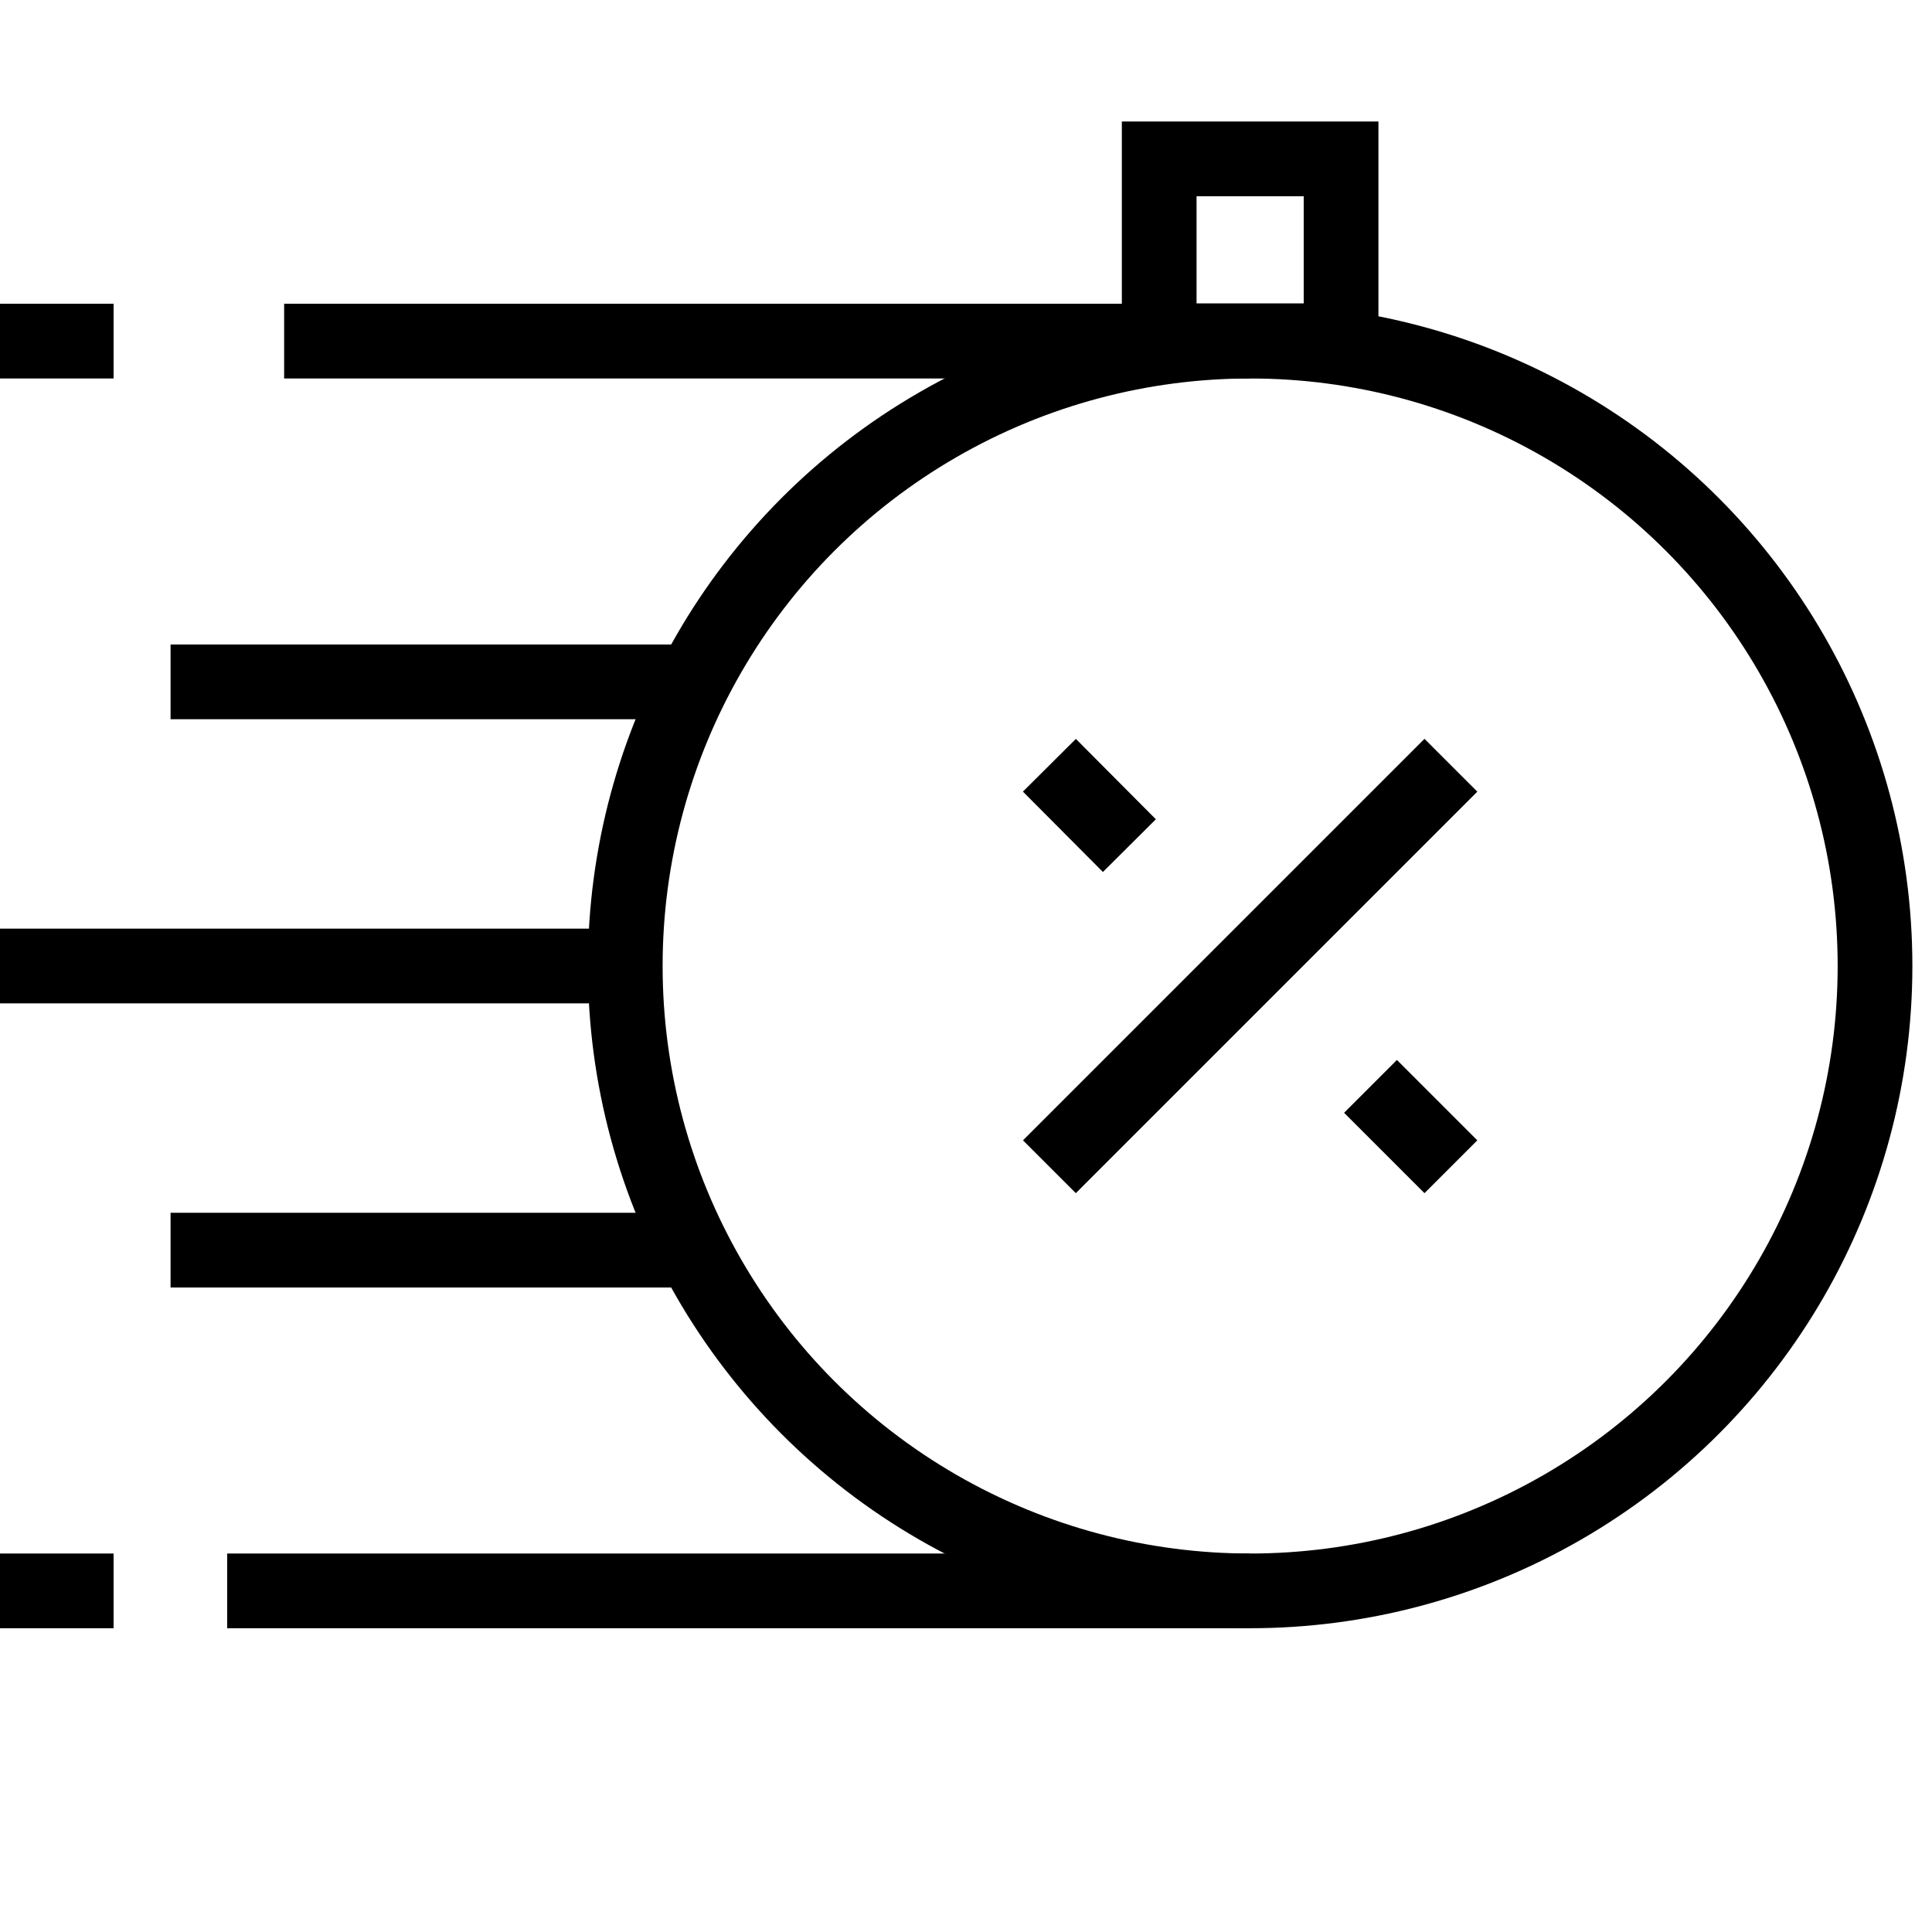
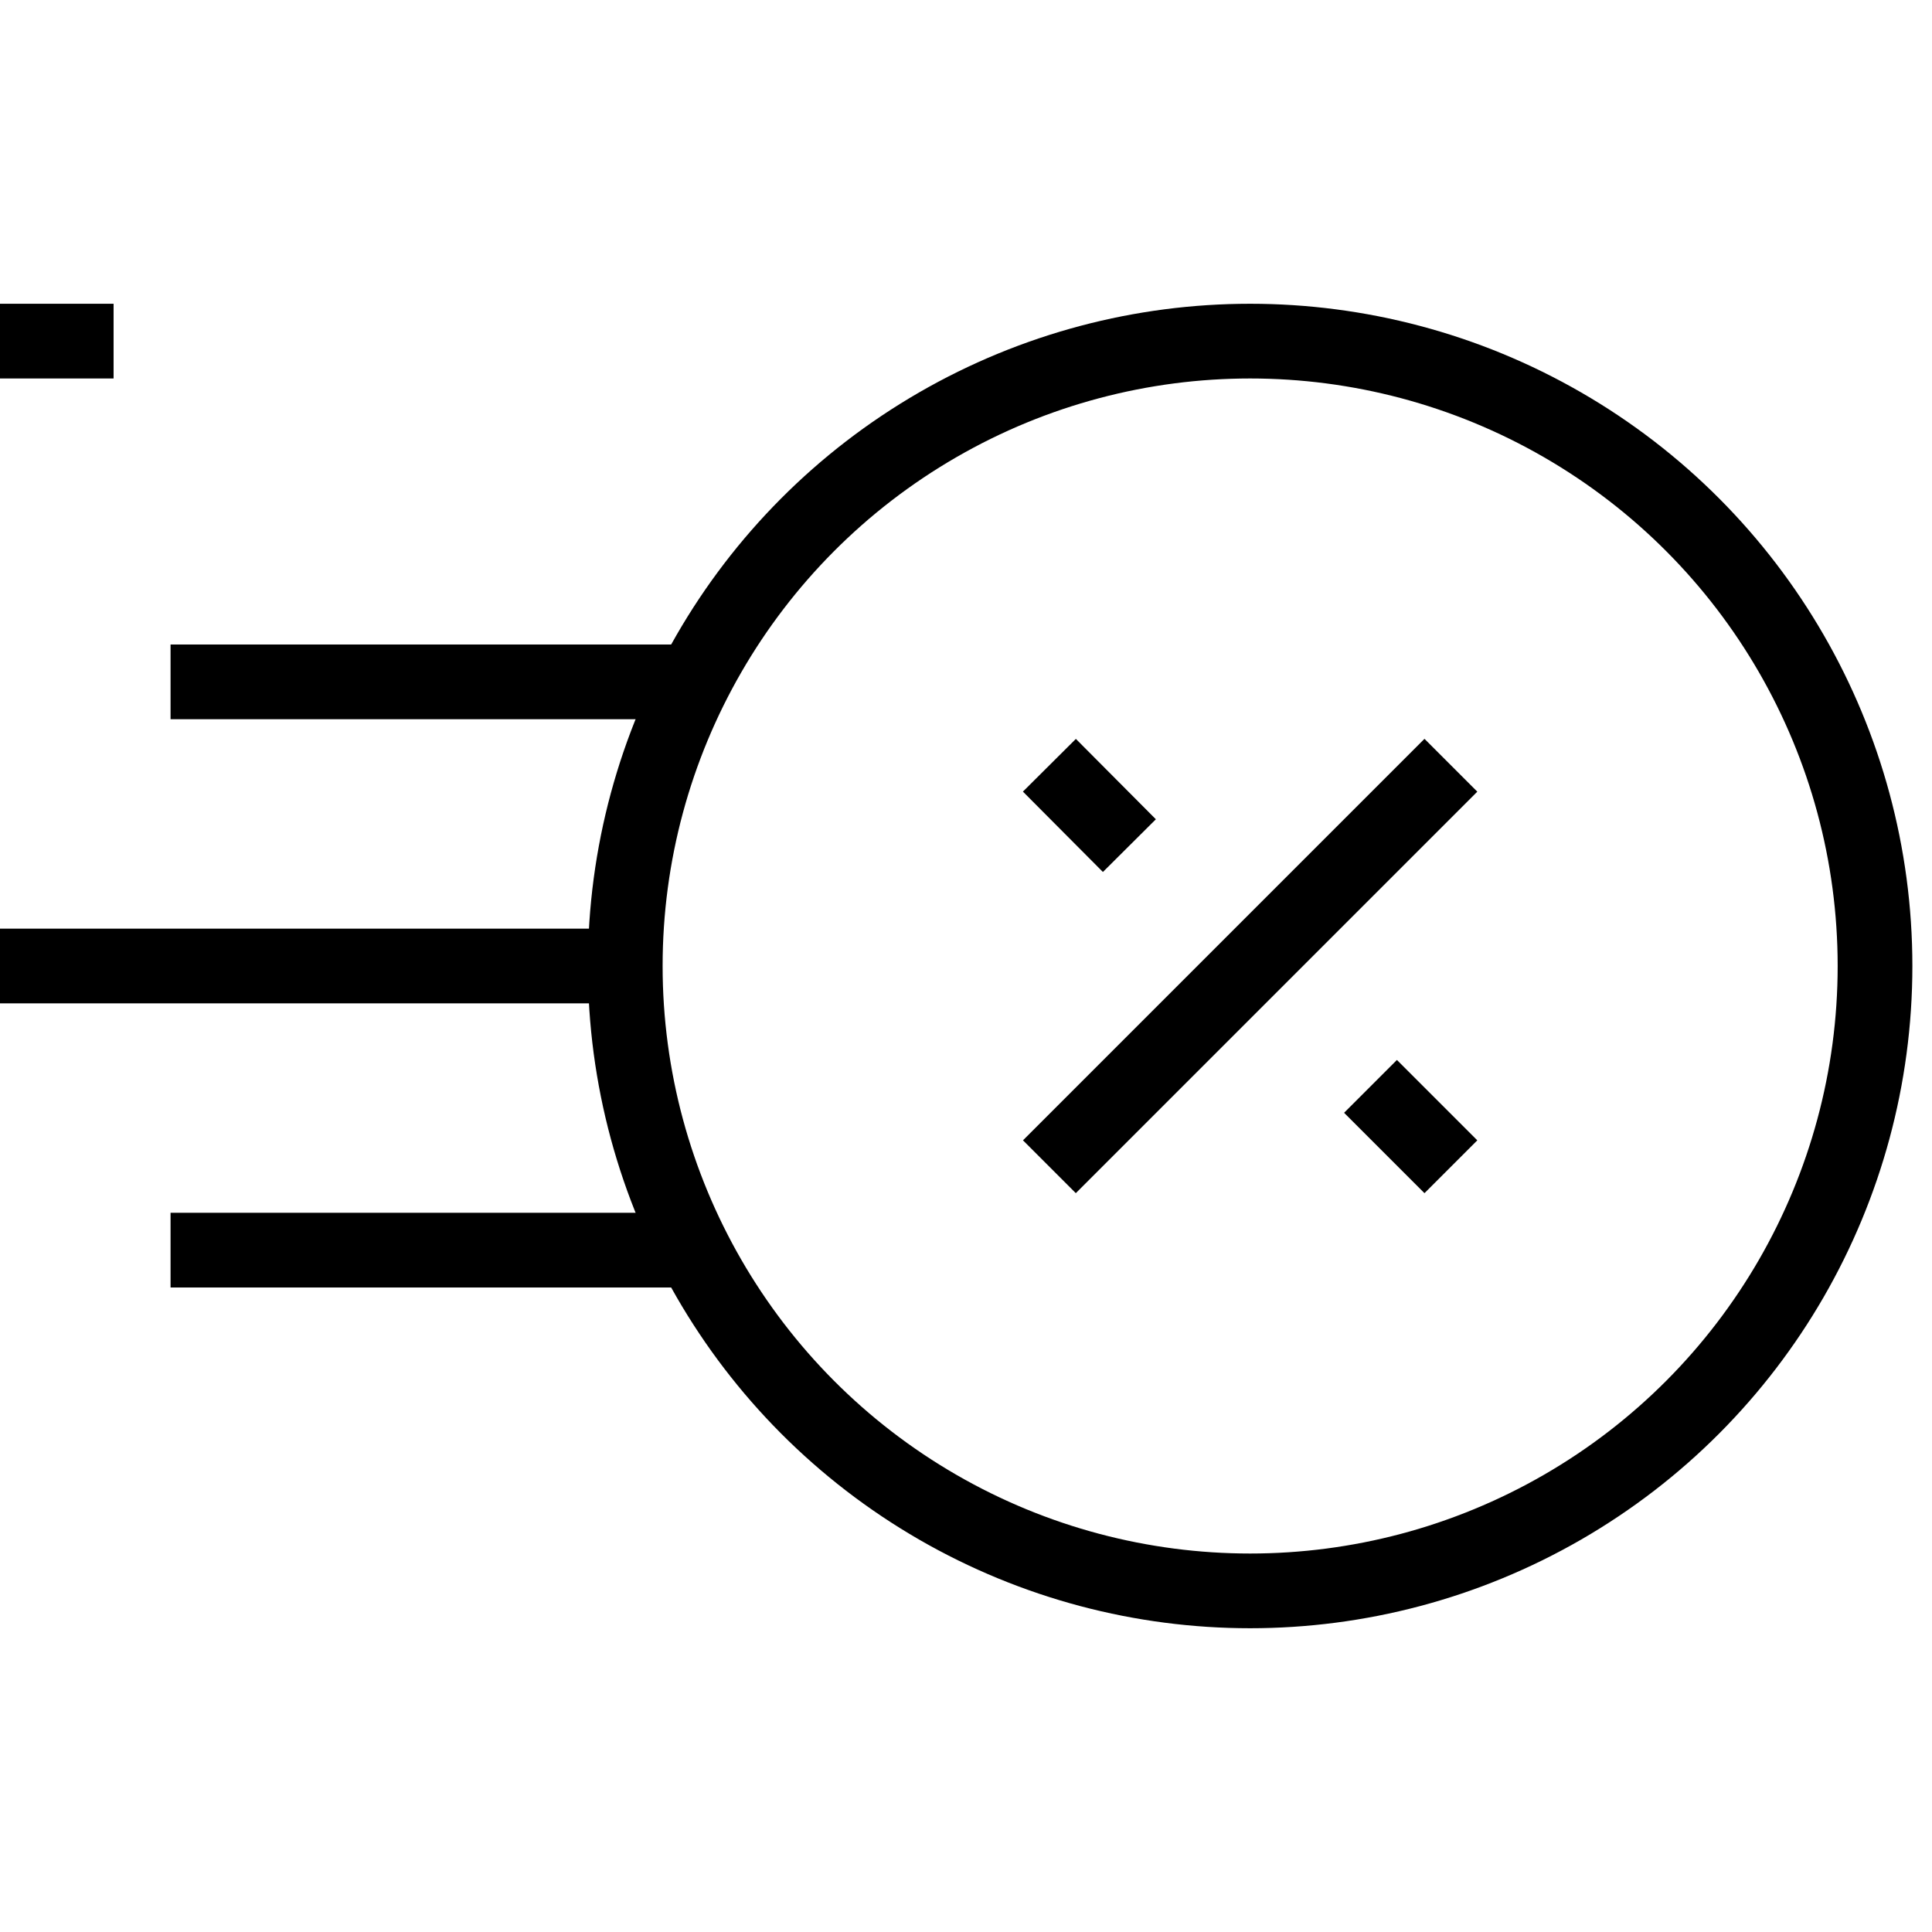
<svg xmlns="http://www.w3.org/2000/svg" id="Capa_1" version="1.1" viewBox="0 0 512 512">
  <defs>
    <style>
      .st0 {
        fill: none;
        stroke: #000;
        stroke-miterlimit: 10;
        stroke-width: 19.8px;
      }
    </style>
  </defs>
  <g>
    <circle class="st0" cx="331.3" cy="256" r="165.6" />
-     <line class="st0" x1="331.3" y1="421.6" x2="60.2" y2="421.6" />
-     <line class="st0" x1="331.3" y1="90.4" x2="75.3" y2="90.4" />
-     <line class="st0" y1="421.6" x2="30.1" y2="421.6" />
    <line class="st0" y1="90.4" x2="30.1" y2="90.4" />
    <line class="st0" x1="183.7" y1="180.7" x2="45.2" y2="180.7" />
    <line class="st0" x1="183.7" y1="331.3" x2="45.2" y2="331.3" />
    <line class="st0" y1="256" x2="165.6" y2="256" />
    <g>
      <line class="st0" x1="384.5" y1="202.8" x2="278.1" y2="309.2" />
      <line class="st0" x1="384.5" y1="309.2" x2="363.2" y2="287.9" />
      <line class="st0" x1="299.3" y1="224.1" x2="278.1" y2="202.8" />
    </g>
  </g>
-   <rect class="st0" x="307.2" y="42.1" width="48.2" height="48.2" />
</svg>